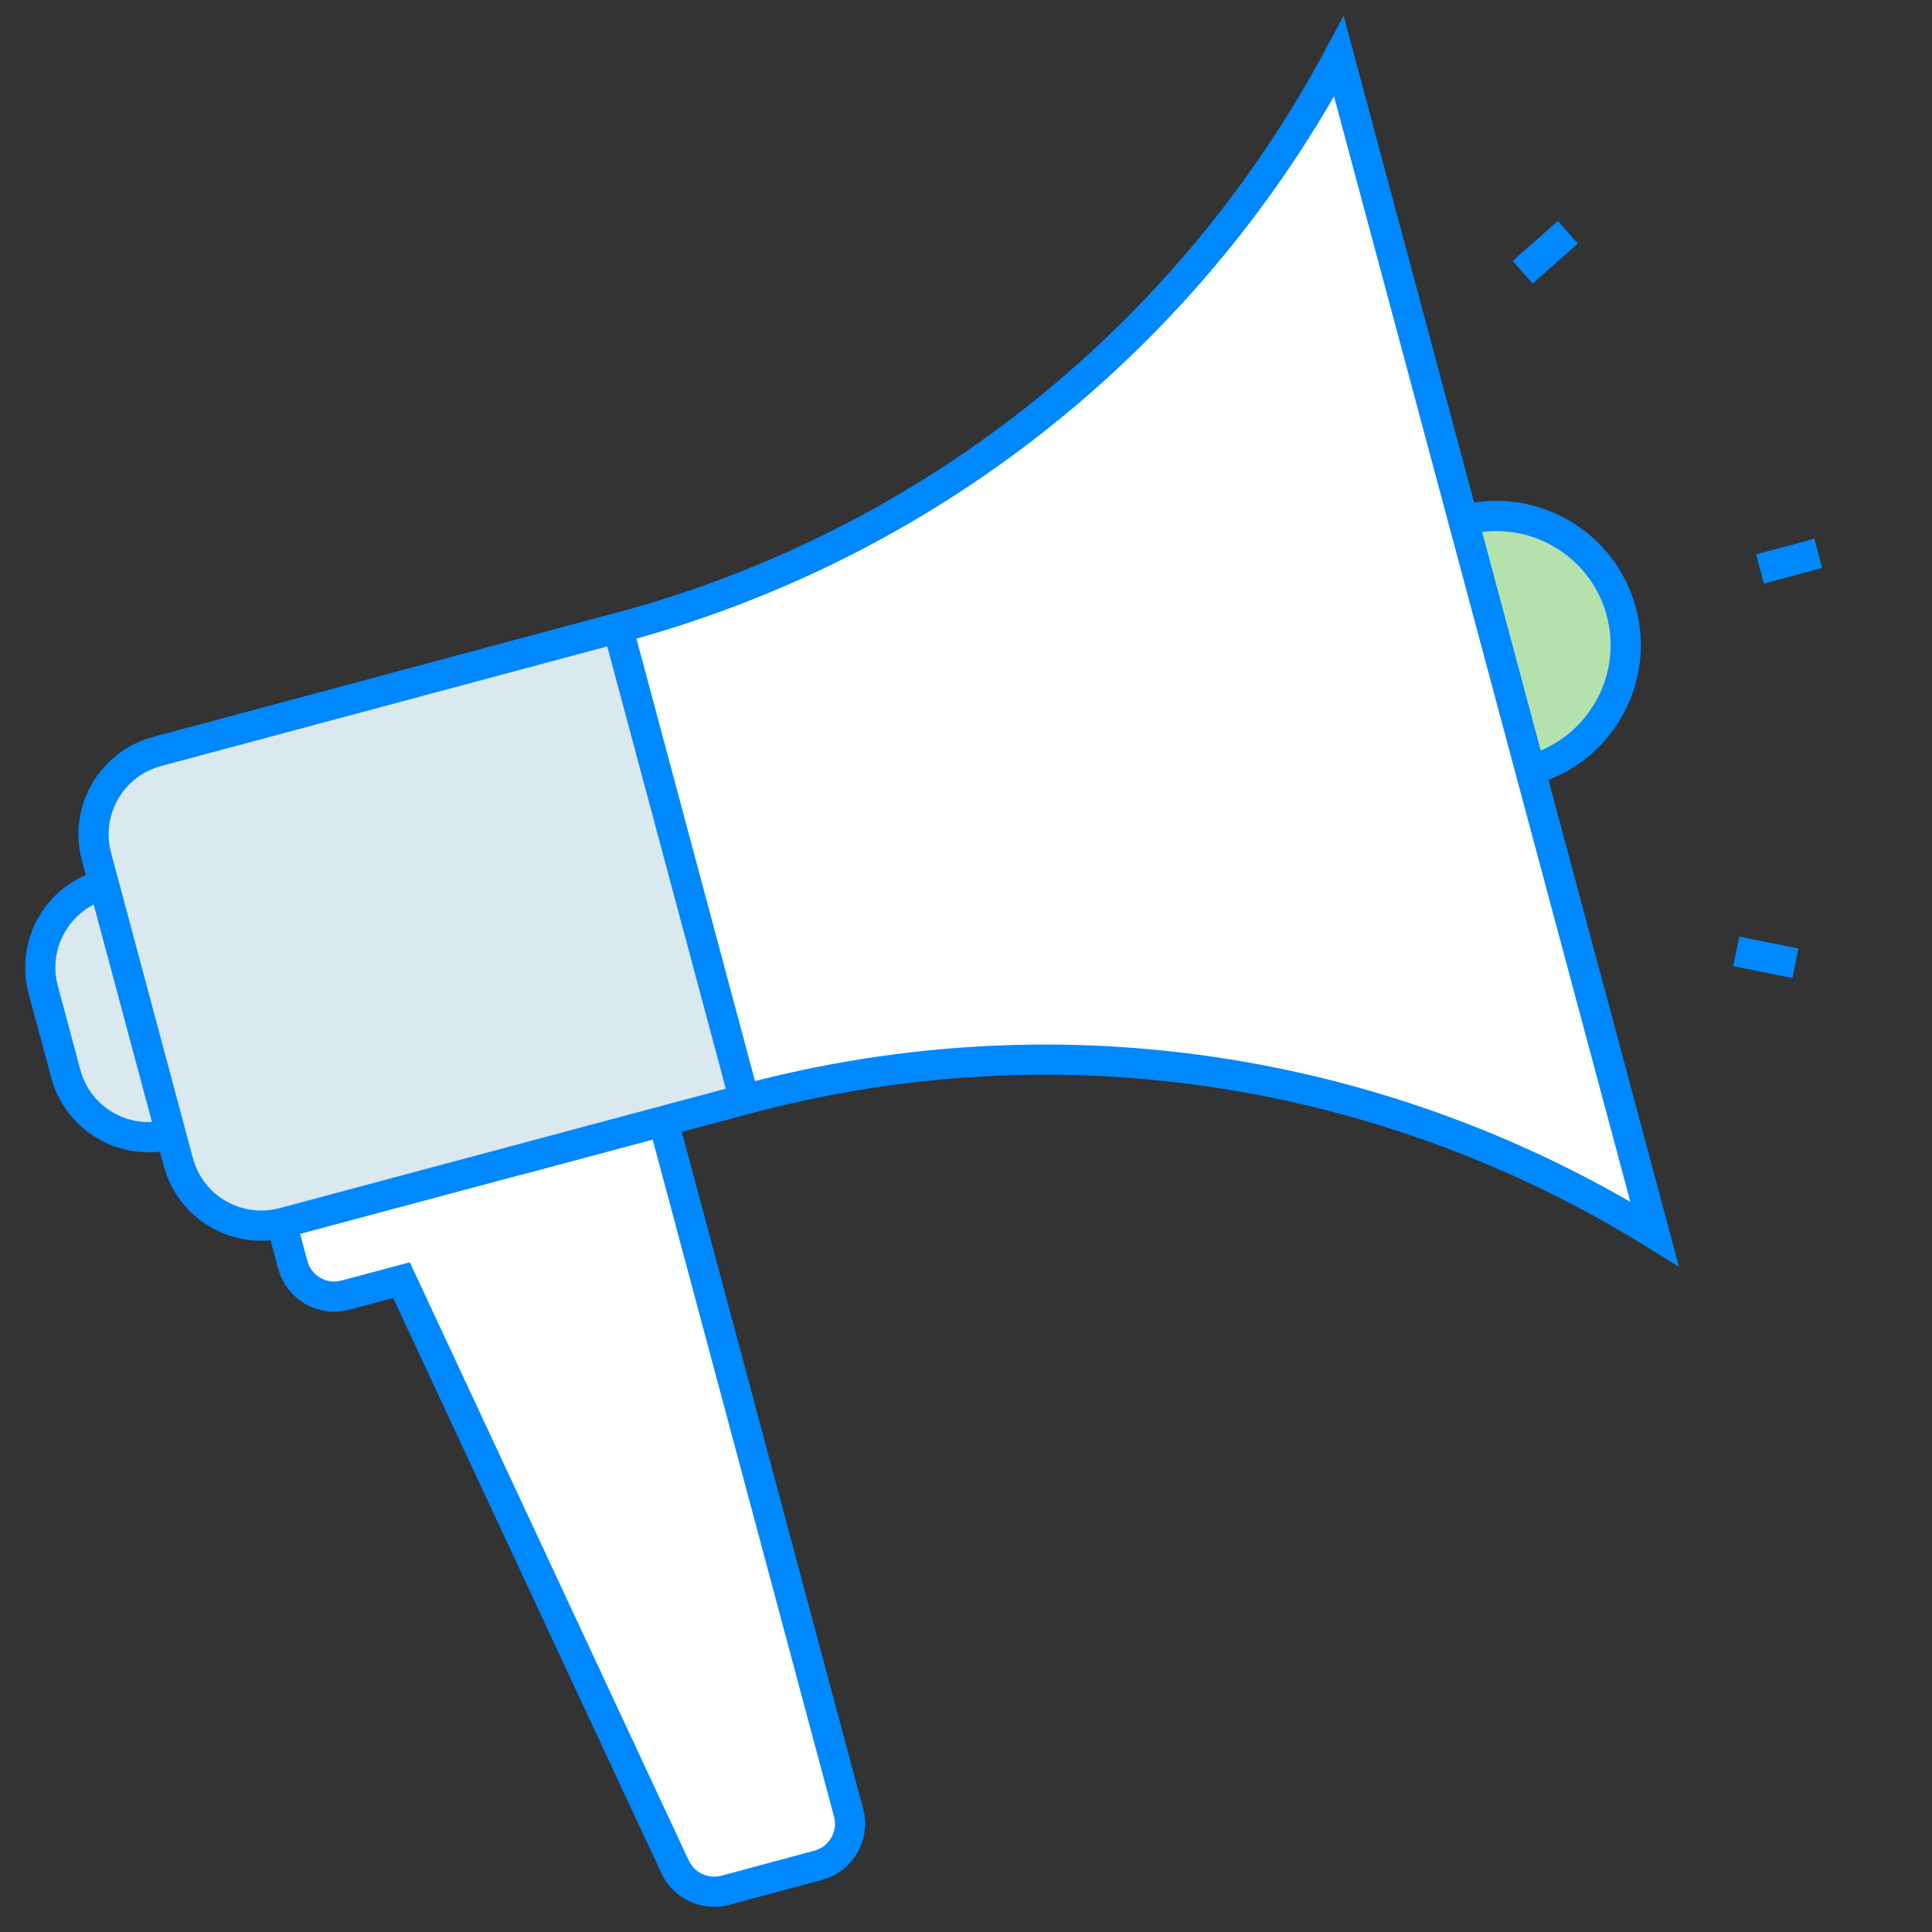
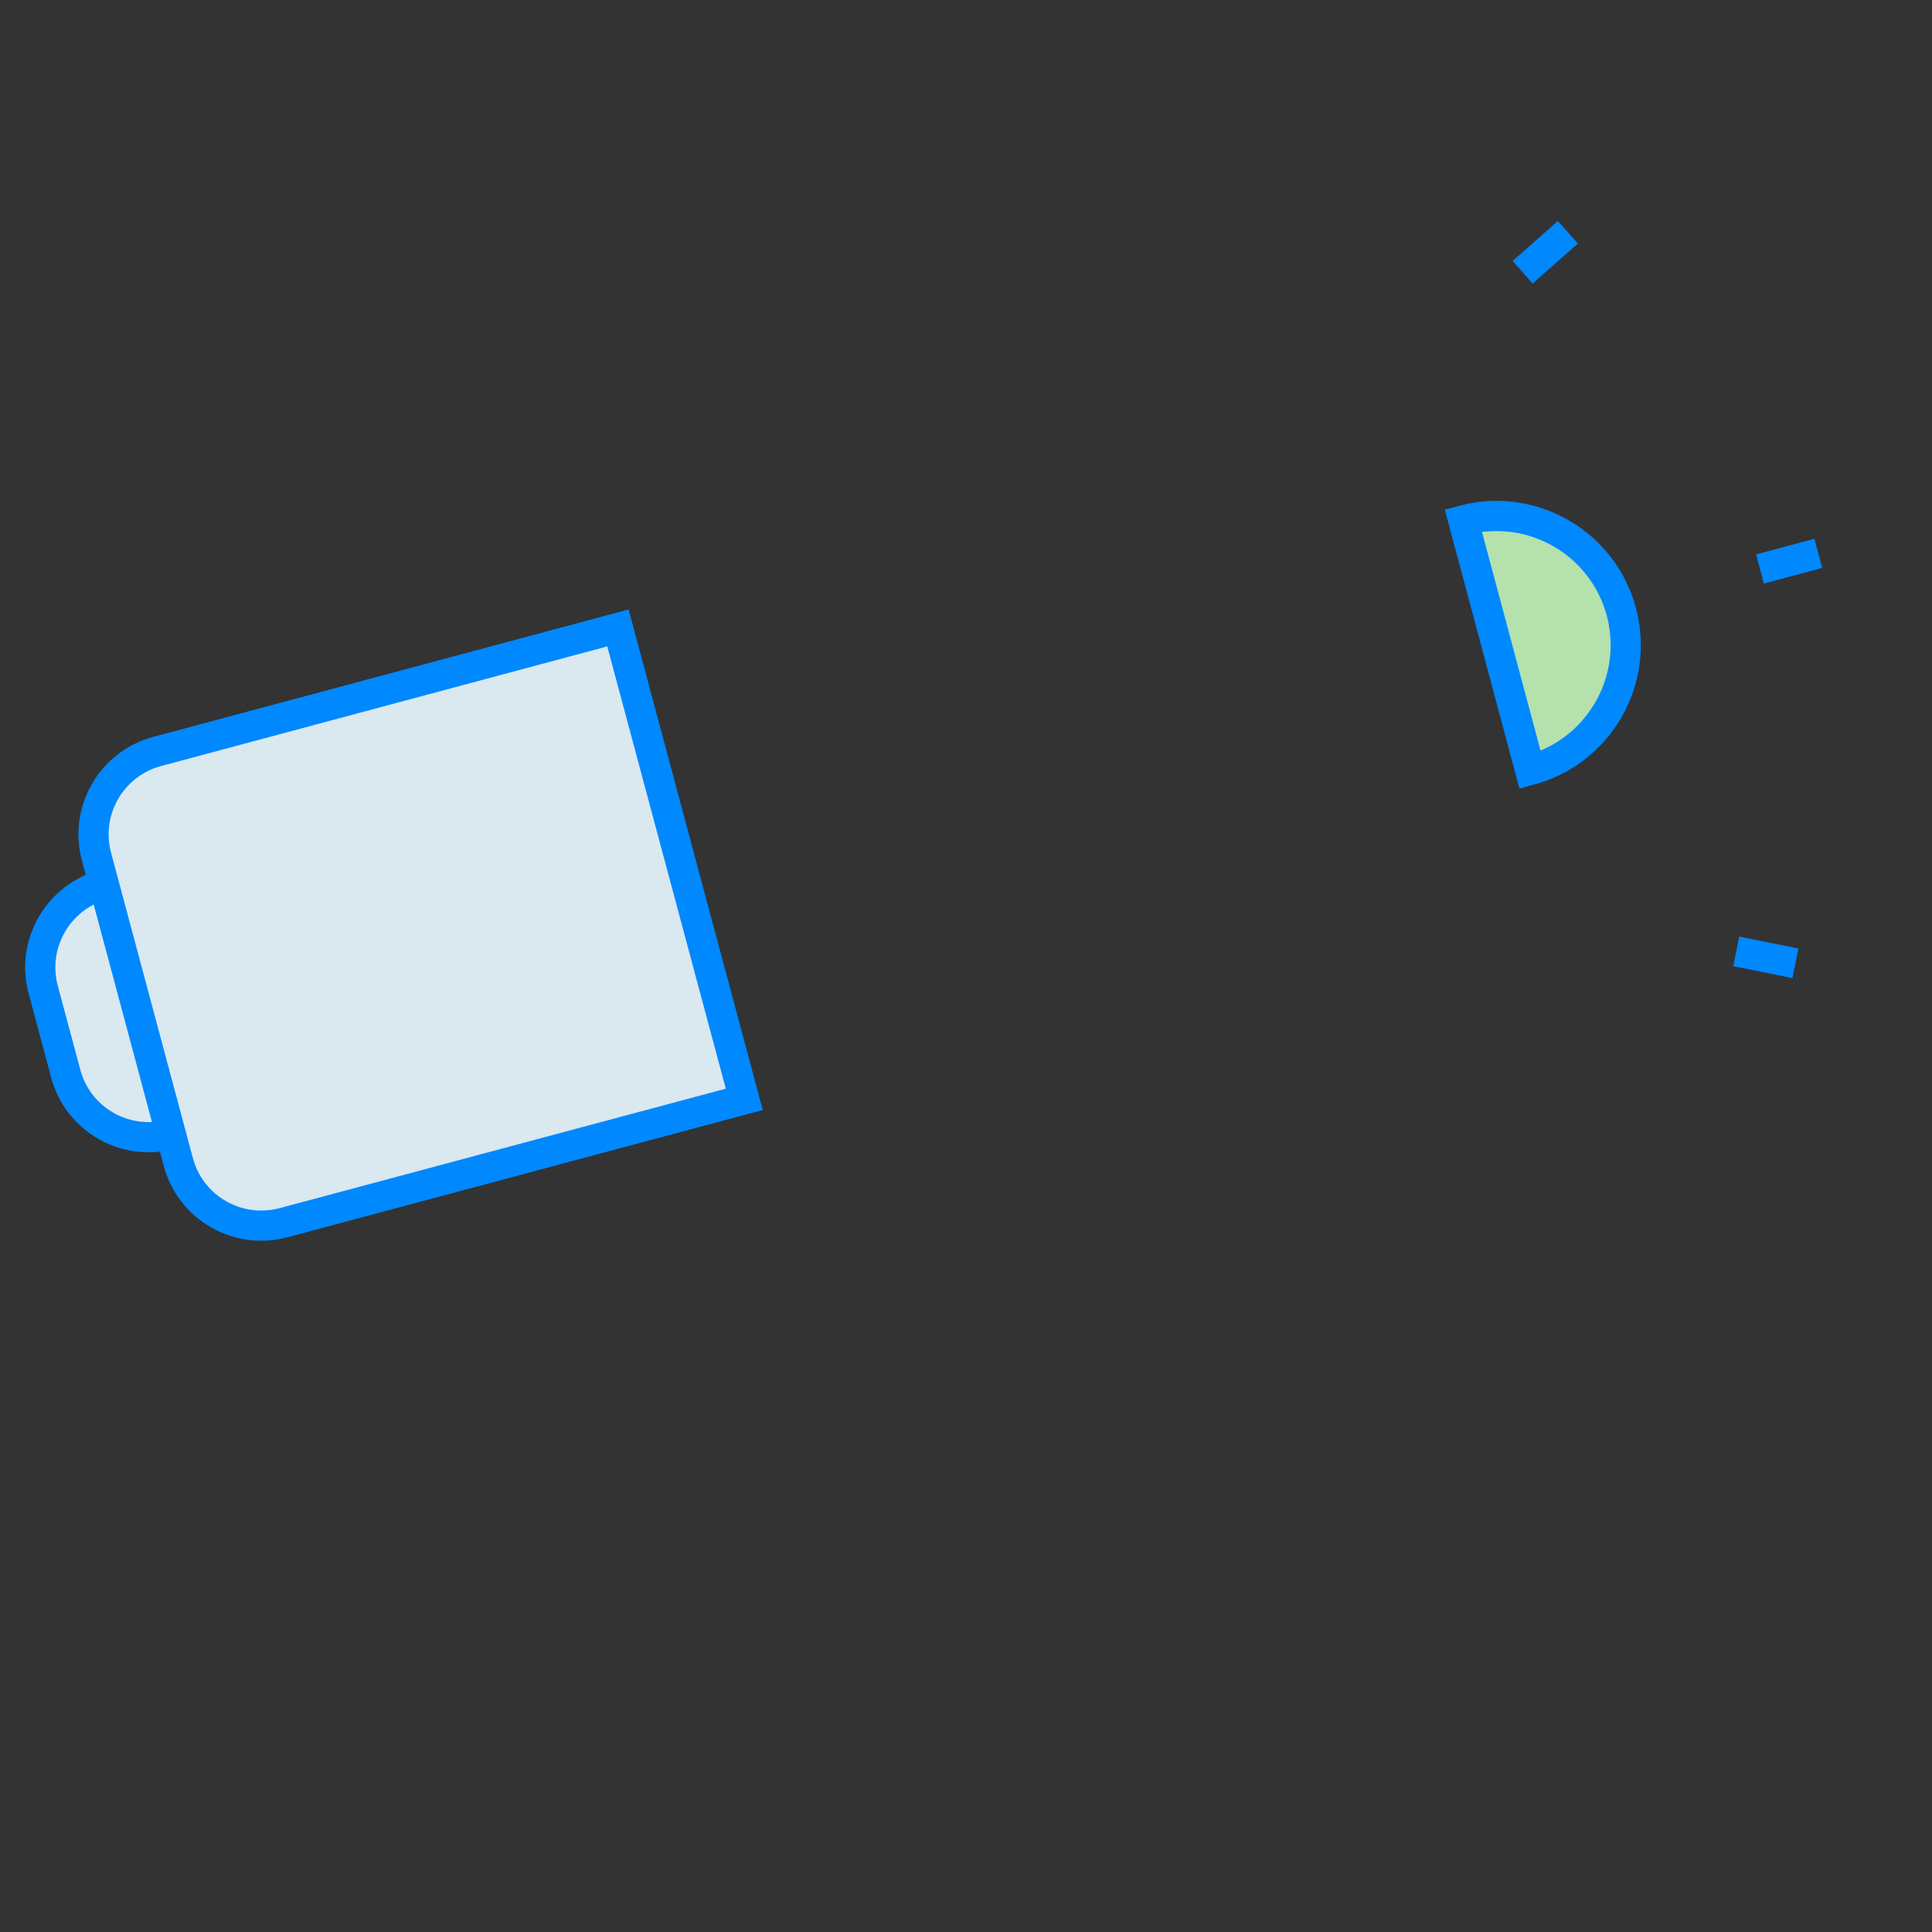
<svg xmlns="http://www.w3.org/2000/svg" version="1.1" id="press_releases" x="0px" y="0px" width="96px" height="96px" viewBox="0 0 96 96" enable-background="new 0 0 96 96" xml:space="preserve">
  <rect x="0" y="0" width="96" height="96" fill="#333333" stroke="none" />
  <style type="text/css">			
		#sound {
			stroke-dasharray: 3;
			stroke-dashoffset: 3;
			animation: mySound 1s ease-in-out normal infinite;
		}
		@keyframes mySound {
		  from {	
			transform:matrix(1,0,0,1,0,0);
			transform-origin:center center;
			-webkit-transform:matrix(1,0,0,1,0,0);
			-webkit-transform-origin:center center;
		  }
		  50% {		
			transform:matrix(1.05,0,0,1.05,0,0);
			transform-origin:center center;
			-webkit-transform:matrix(1.05,0,0,1.05,0,0);
			-webkit-transform-origin:center center;
		  }
		  to {
			transform:matrix(1.05,0,0,1.05,0,0);
			transform-origin:center center;
			-webkit-transform:matrix(1.05,0,0,1.05,0,0);
			-webkit-transform-origin:center center;
		  }
		}
		@-webkit-keyframes mySound {
		  from {	
			transform:matrix(1,0,0,1,0,0);
			transform-origin:center center;
			-webkit-transform:matrix(1,0,0,1,0,0);
			-webkit-transform-origin:center center;
		  }
		  50% {		
			transform:matrix(1.05,0,0,1.05,0,0);
			transform-origin:center center;
			-webkit-transform:matrix(1.05,0,0,1.05,0,0);
			-webkit-transform-origin:center center;
		  }
		  to {
			transform:matrix(1.05,0,0,1.05,0,0);
			transform-origin:center center;
			-webkit-transform:matrix(1.05,0,0,1.05,0,0);
			-webkit-transform-origin:center center;
		  }
		}	
		#circle {
			animation: shareSwing 1s linear normal infinite;
			animation-delay: 0.25s;
		}
		@keyframes shareSwing {
		  from {
			transform: rotate3d(0, 0, 0, 0);
			-webkit-transform: rotate3d(0, 0, 0, 0);
		  }
		  25% {
			transform: rotate3d(0, 0, 0, 0);
			-webkit-transform: rotate3d(0, 0, 0, 0);
		  }	
		  50% {
			transform-origin:center center;
			transform: rotate3d(0, 0, 0, 0deg)
						scale(1.02, 1.02);
			-webkit-transform:-origin:center center;
			-webkit-transform: rotate3d(0, 0, 0, 0deg)
						scale(1.02, 1.02);
		  }	
		  75% {
			transform: rotate3d(0, 0, 0, 0);
			-webkit-transform: rotate3d(0, 0, 0, 0);
		  }		  		  
		  to {
			transform: rotate3d(0, 0, 0, 0);
			-webkit-transform: rotate3d(0, 0, 0, 0);
		  }
		}
		@-webkit-keyframes shareSwing {
		  from {
			transform: rotate3d(0, 0, 0, 0);
			-webkit-transform: rotate3d(0, 0, 0, 0);
		  }
		  25% {
			transform: rotate3d(0, 0, 0, 0);
			-webkit-transform: rotate3d(0, 0, 0, 0);
		  }	
		  50% {
			transform-origin:center center;
			transform: rotate3d(0, 0, 0, 0deg)
						scale(1.02, 1.02);
			-webkit-transform:-origin:center center;
			-webkit-transform: rotate3d(0, 0, 0, 0deg)
						scale(1.02, 1.02);
		  }	
		  75% {
			transform: rotate3d(0, 0, 0, 0);
			-webkit-transform: rotate3d(0, 0, 0, 0);
		  }		  		  
		  to {
			transform: rotate3d(0, 0, 0, 0);
			-webkit-transform: rotate3d(0, 0, 0, 0);
		  }
		}		
	</style>
-   <path fill="#FFFFFF" stroke="#0088FF" stroke-width="1.5" stroke-miterlimit="10" d="M42.167,90.074l-9.207-34.373l-1.11-4.121   l-6.548,1.757v-0.005L12.888,56.66l1.105,4.125l0.554,2.061c0.304,1.143,1.476,1.813,2.612,1.508l2.791-0.744l13.595,29.157   c0.436,0.939,1.488,1.425,2.489,1.162l4.618-1.243C41.792,92.384,42.47,91.215,42.167,90.074z" />
  <path id="circle" fill="#B5E1AC" stroke="#0088FF" stroke-width="1.5" stroke-miterlimit="10" d="M80.564,30.399   c-0.916-3.419-4.434-5.453-7.855-4.546l3.322,12.411C79.449,37.338,81.475,33.82,80.564,30.399z" />
  <path fill="#DAE8EF" stroke="#0088FF" stroke-width="1.5" stroke-miterlimit="10" d="M5.165,43.949   c2.278-0.609,4.622,0.744,5.231,3.016l1.117,4.165c0.61,2.284-0.74,4.62-3.019,5.231l0,0l0,0c-2.28,0.609-4.622-0.736-5.229-3.017   l-1.118-4.169C1.536,46.902,2.889,44.561,5.165,43.949z" />
-   <path fill="#FFFFFF" stroke="#0088FF" stroke-width="1.5" stroke-miterlimit="10" d="M26.403,57.46L20.13,34.045l10.576-2.837   c15.984-4.28,28.581-14.884,35.825-28.402l15.684,58.507c-13.033-8.081-29.244-10.969-45.227-6.682L26.403,57.46z" />
  <path fill="#DAE8EF" stroke="#0088FF" stroke-width="1.5" stroke-miterlimit="10" d="M36.983,54.626l-22.895,6.13   c-2.279,0.607-4.62-0.738-5.23-3.023L4.795,42.568c-0.613-2.277,0.736-4.619,3.018-5.23l22.892-6.137L36.983,54.626z" />
  <g id="sound">
    <line fill="none" stroke="#0088FF" stroke-width="1.5" stroke-miterlimit="10" x1="83.332" y1="46.682" x2="90.525" y2="48.129" />
    <line fill="none" stroke="#0088FF" stroke-width="1.5" stroke-miterlimit="10" x1="84.556" y1="29.052" x2="91.507" y2="27.184" />
    <line fill="none" stroke="#0088FF" stroke-width="1.5" stroke-miterlimit="10" x1="80.155" y1="9.554" x2="74.656" y2="14.415" />
  </g>
</svg>